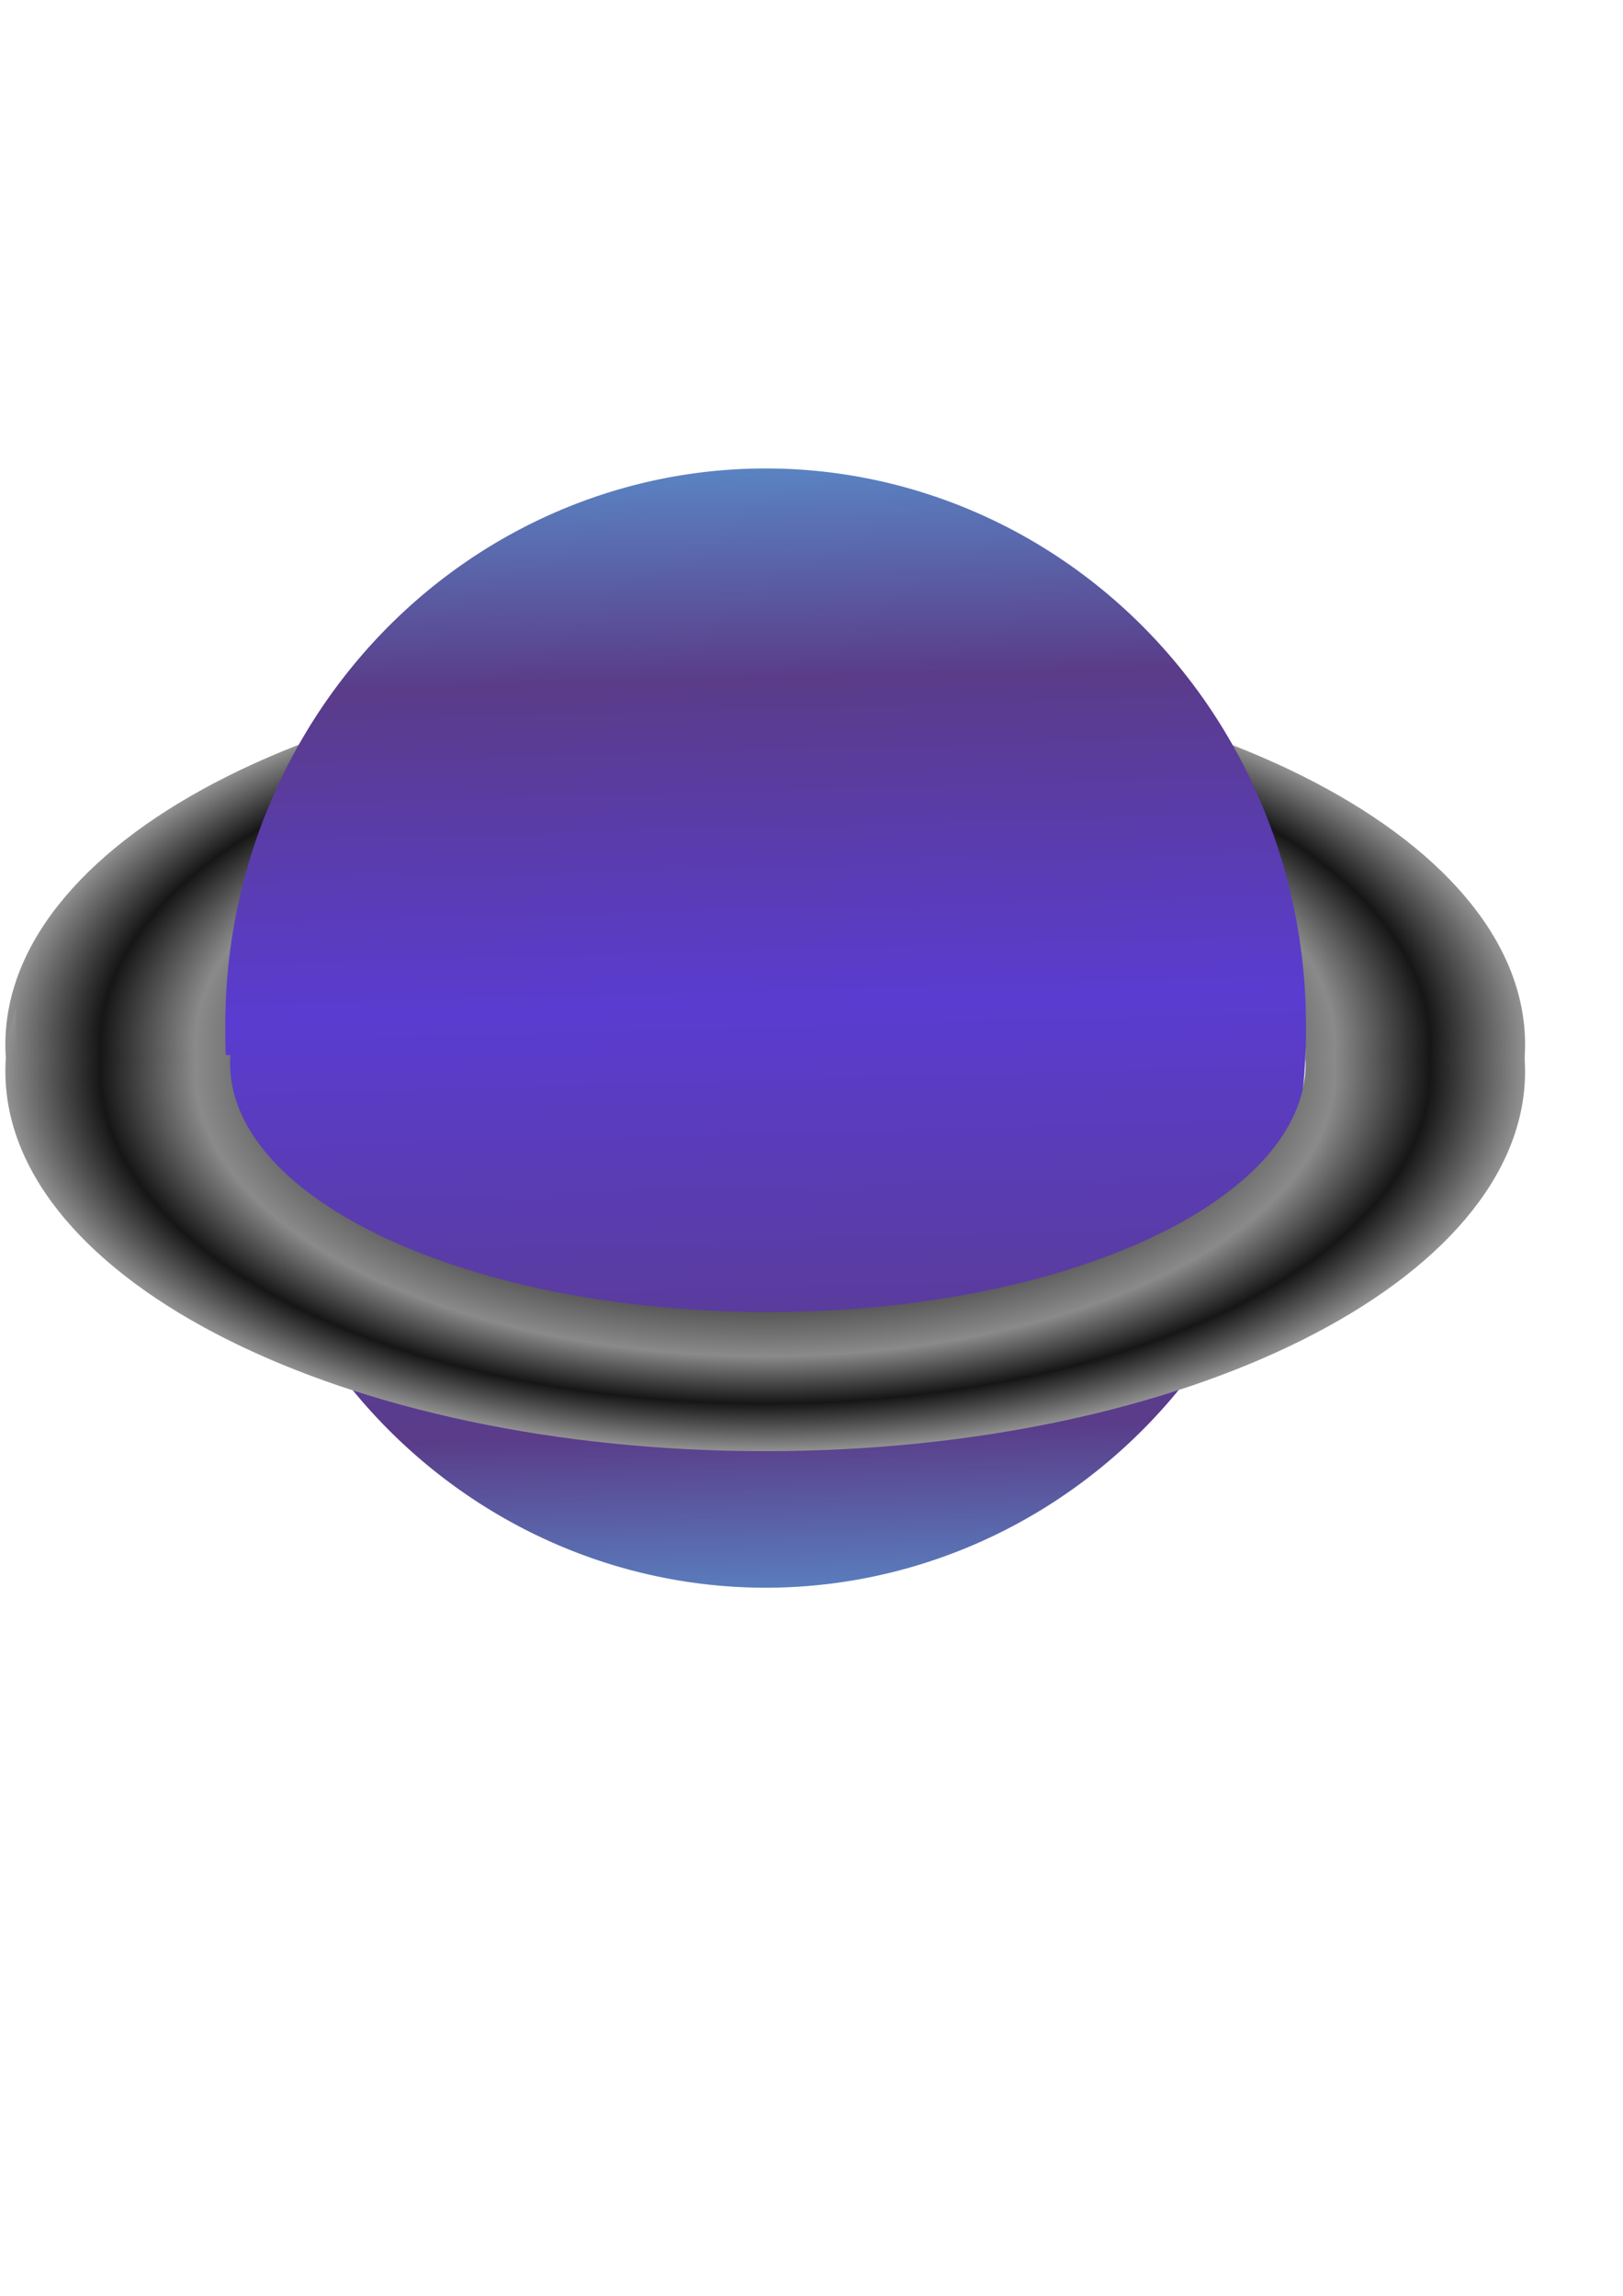
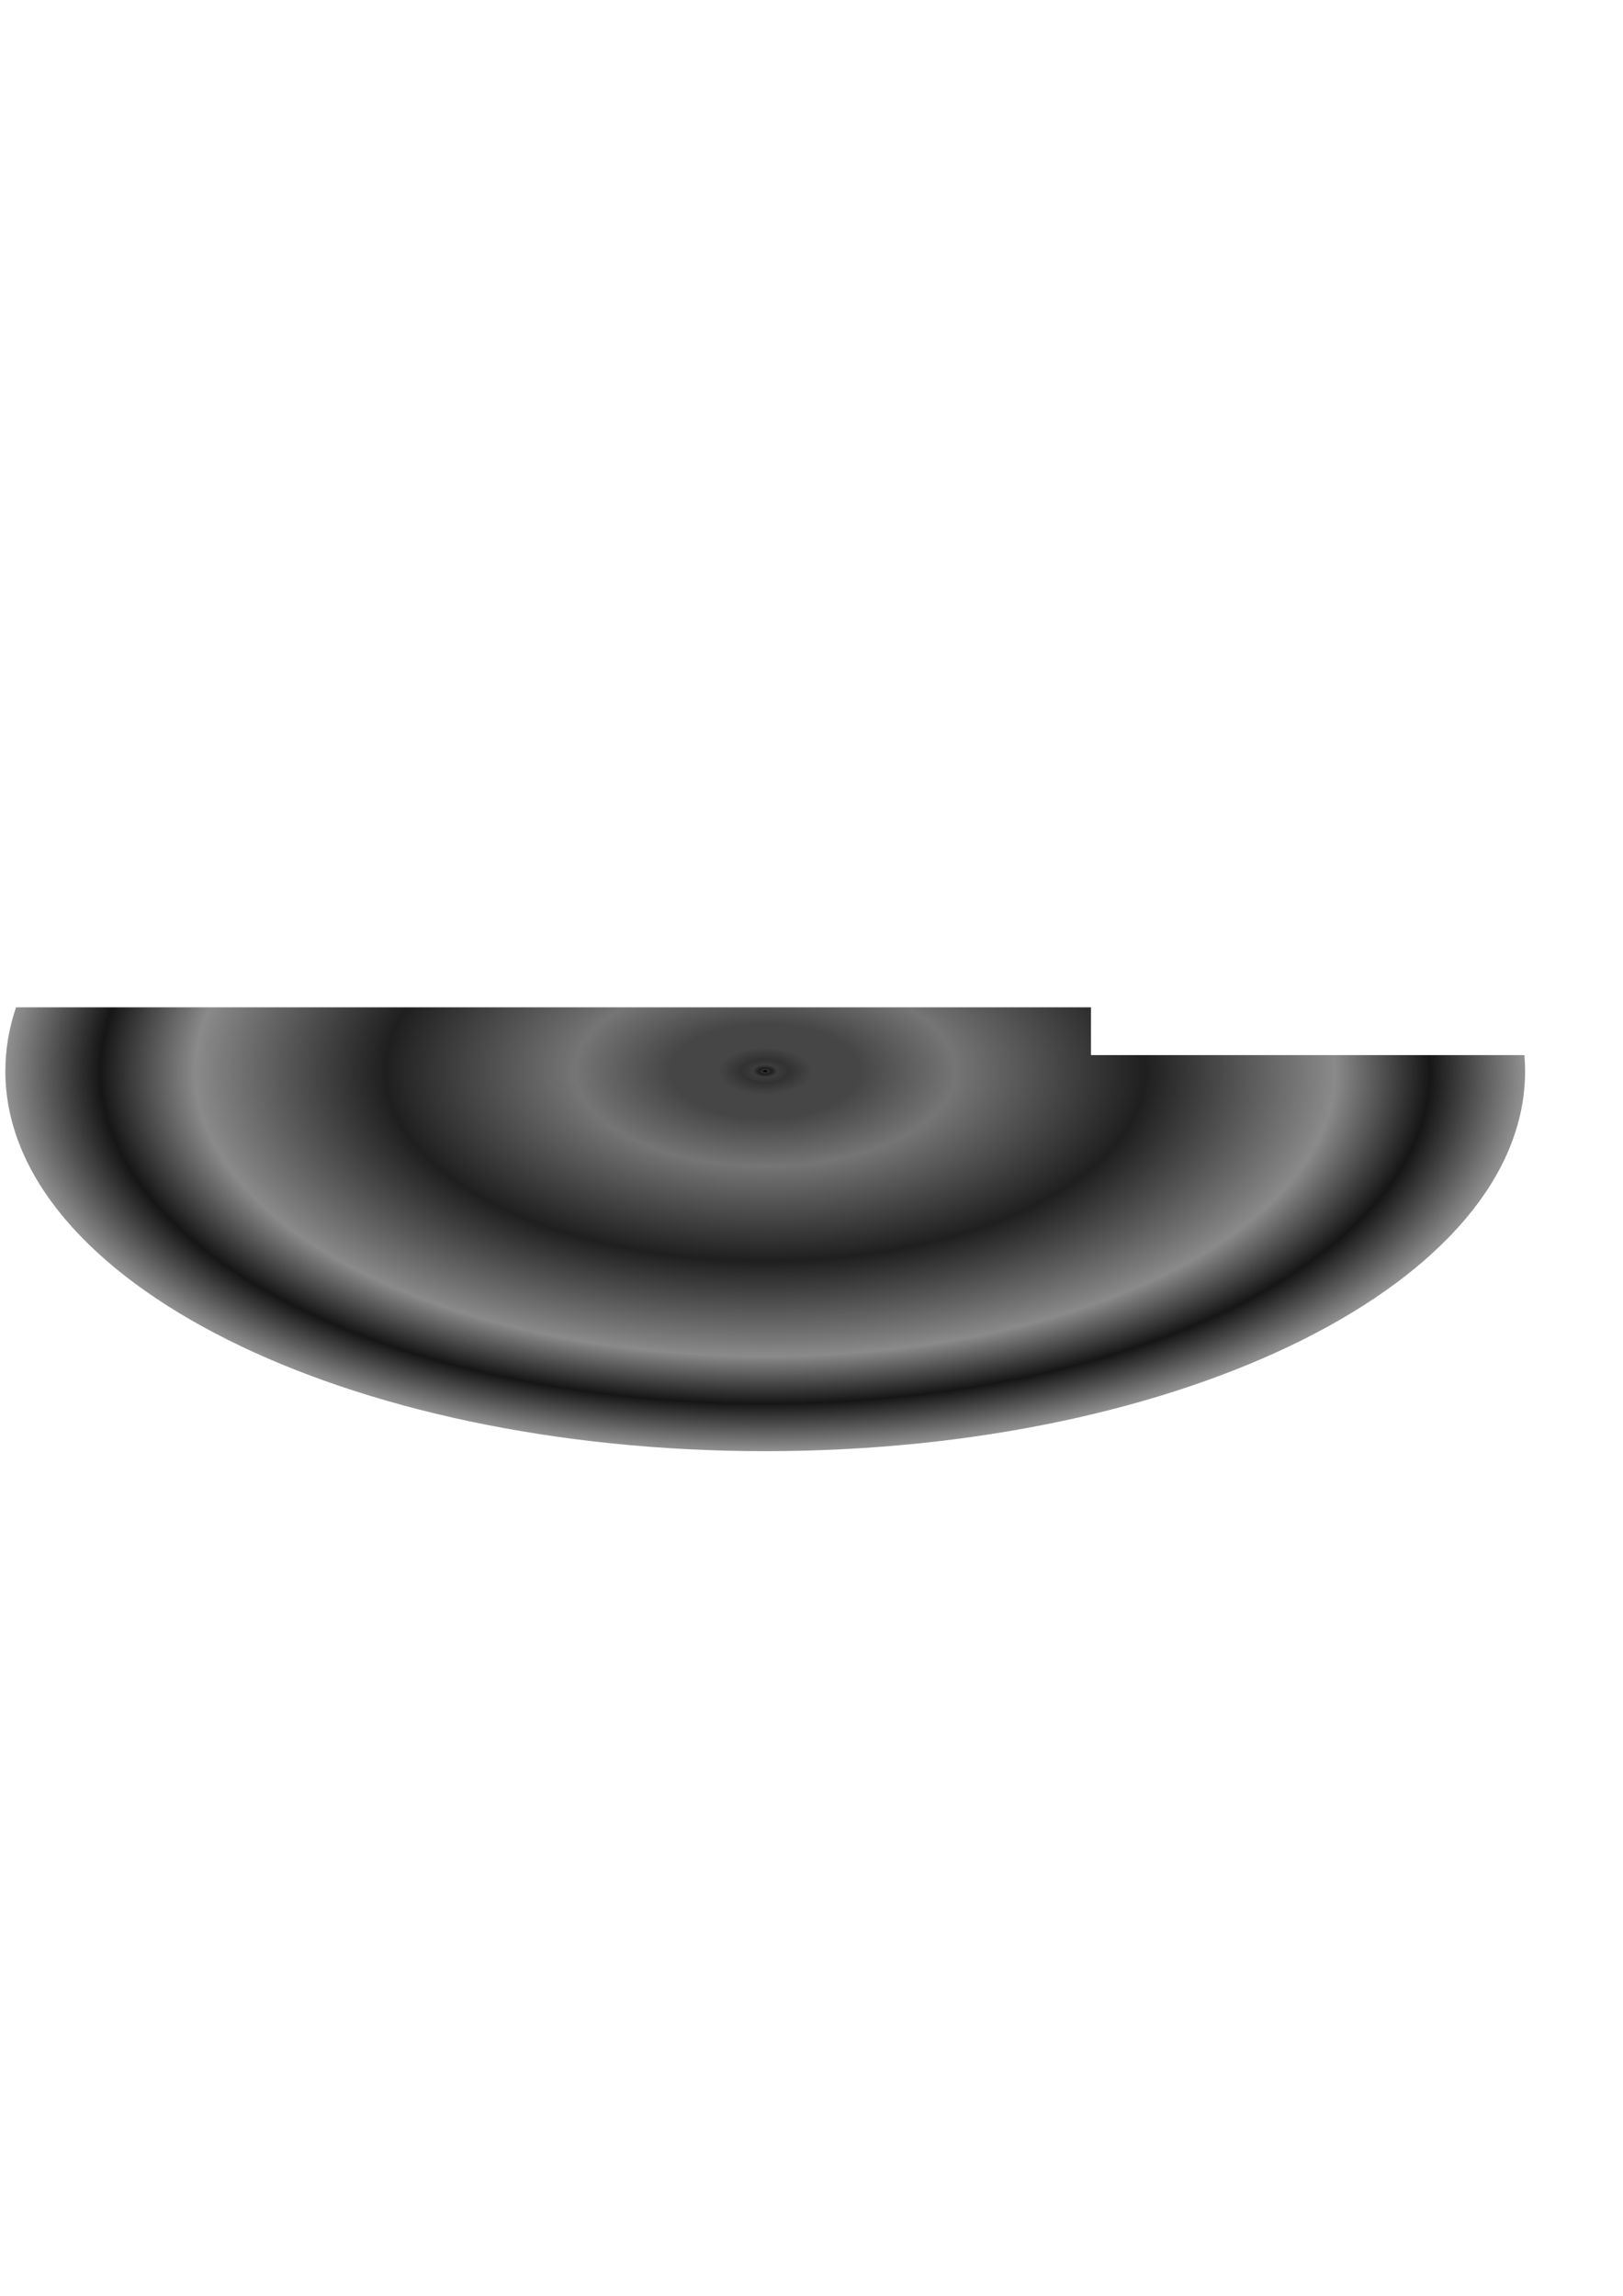
<svg xmlns="http://www.w3.org/2000/svg" xmlns:xlink="http://www.w3.org/1999/xlink" width="210mm" height="297mm" version="1.1">
  <defs>
    <linearGradient id="a">
      <stop offset="0" />
      <stop stop-color="#0a0a0a" offset=".002" />
      <stop stop-color="#323232" offset=".004" />
      <stop stop-color="#1e1e1e" offset=".008" />
      <stop stop-color="#3c3c3c" offset=".016" />
      <stop stop-color="#323232" offset=".031" />
      <stop stop-color="#464646" offset=".062" />
      <stop stop-color="#464646" offset=".125" />
      <stop stop-color="#757575" offset=".25" />
      <stop stop-color="#1f1f1f" offset=".5" />
      <stop stop-color="#8a8a8a" offset=".75" />
      <stop stop-color="#161616" offset=".875" />
      <stop stop-color="#919191" offset="1" />
    </linearGradient>
    <radialGradient id="c" cx="431.79" cy="421.68" r="371.6" gradientTransform="matrix(1 0 0 -.5 -57.572 721.66)" gradientUnits="userSpaceOnUse" xlink:href="#a" />
    <radialGradient id="b" cx="431.79" cy="421.68" r="371.6" gradientTransform="matrix(1 0 0 .5 -57.572 312.9)" gradientUnits="userSpaceOnUse" xlink:href="#a" />
    <linearGradient id="d" x1="-782.9" x2="-800.78" y1="746.89" y2="78.441" gradientUnits="userSpaceOnUse">
      <stop stop-color="#5a96d1" offset="0" />
      <stop stop-color="#5a3c89" offset=".176" />
      <stop stop-color="#5a3cd1" offset=".52" />
      <stop stop-color="#5a3c89" offset=".784" />
      <stop stop-color="#5a96d1" offset="1" />
    </linearGradient>
  </defs>
  <g fill-rule="evenodd" stroke-width="0">
-     <path d="m7.836 542.05c-3.436-10.152-5.219-20.578-5.219-31.219 0-102.62 166.36-185.81 371.59-185.81 205.23 0 371.62 83.197 371.62 185.81 0 2.627-0.128 5.244-0.344 7.844h-107.12c0.091-1.313 0.156-2.614 0.156-3.938 0-67.206-117.75-121.69-263-121.69-145.25 0-263 54.482-263 121.69 0 1.323 0.066 2.625 0.156 3.938h-104.84v23.375z" color="#000000" fill="url(#c)" />
-     <path transform="matrix(.878 0 0 .904 1077.5 130.93)" d="m-499.83 411.22a300.95 300.95 0 1 1-601.89 0 300.95 300.95 0 1 1 601.89 0z" color="#000000" fill="url(#d)" />
-     <path d="m7.836 492.51c-3.436 10.152-5.219 20.578-5.219 31.219 0 102.62 166.36 185.81 371.59 185.81 205.23 0 371.62-83.197 371.62-185.81 0-2.627-0.128-5.244-0.344-7.844h-107.12c0.091 1.313 0.156 2.614 0.156 3.938 0 67.206-117.75 121.69-263 121.69-145.25 0-263-54.482-263-121.69 0-1.323 0.066-2.625 0.156-3.938h-104.84v-23.375z" color="#000000" fill="url(#b)" />
+     <path d="m7.836 492.51c-3.436 10.152-5.219 20.578-5.219 31.219 0 102.62 166.36 185.81 371.59 185.81 205.23 0 371.62-83.197 371.62-185.81 0-2.627-0.128-5.244-0.344-7.844h-107.12h-104.84v-23.375z" color="#000000" fill="url(#b)" />
  </g>
</svg>